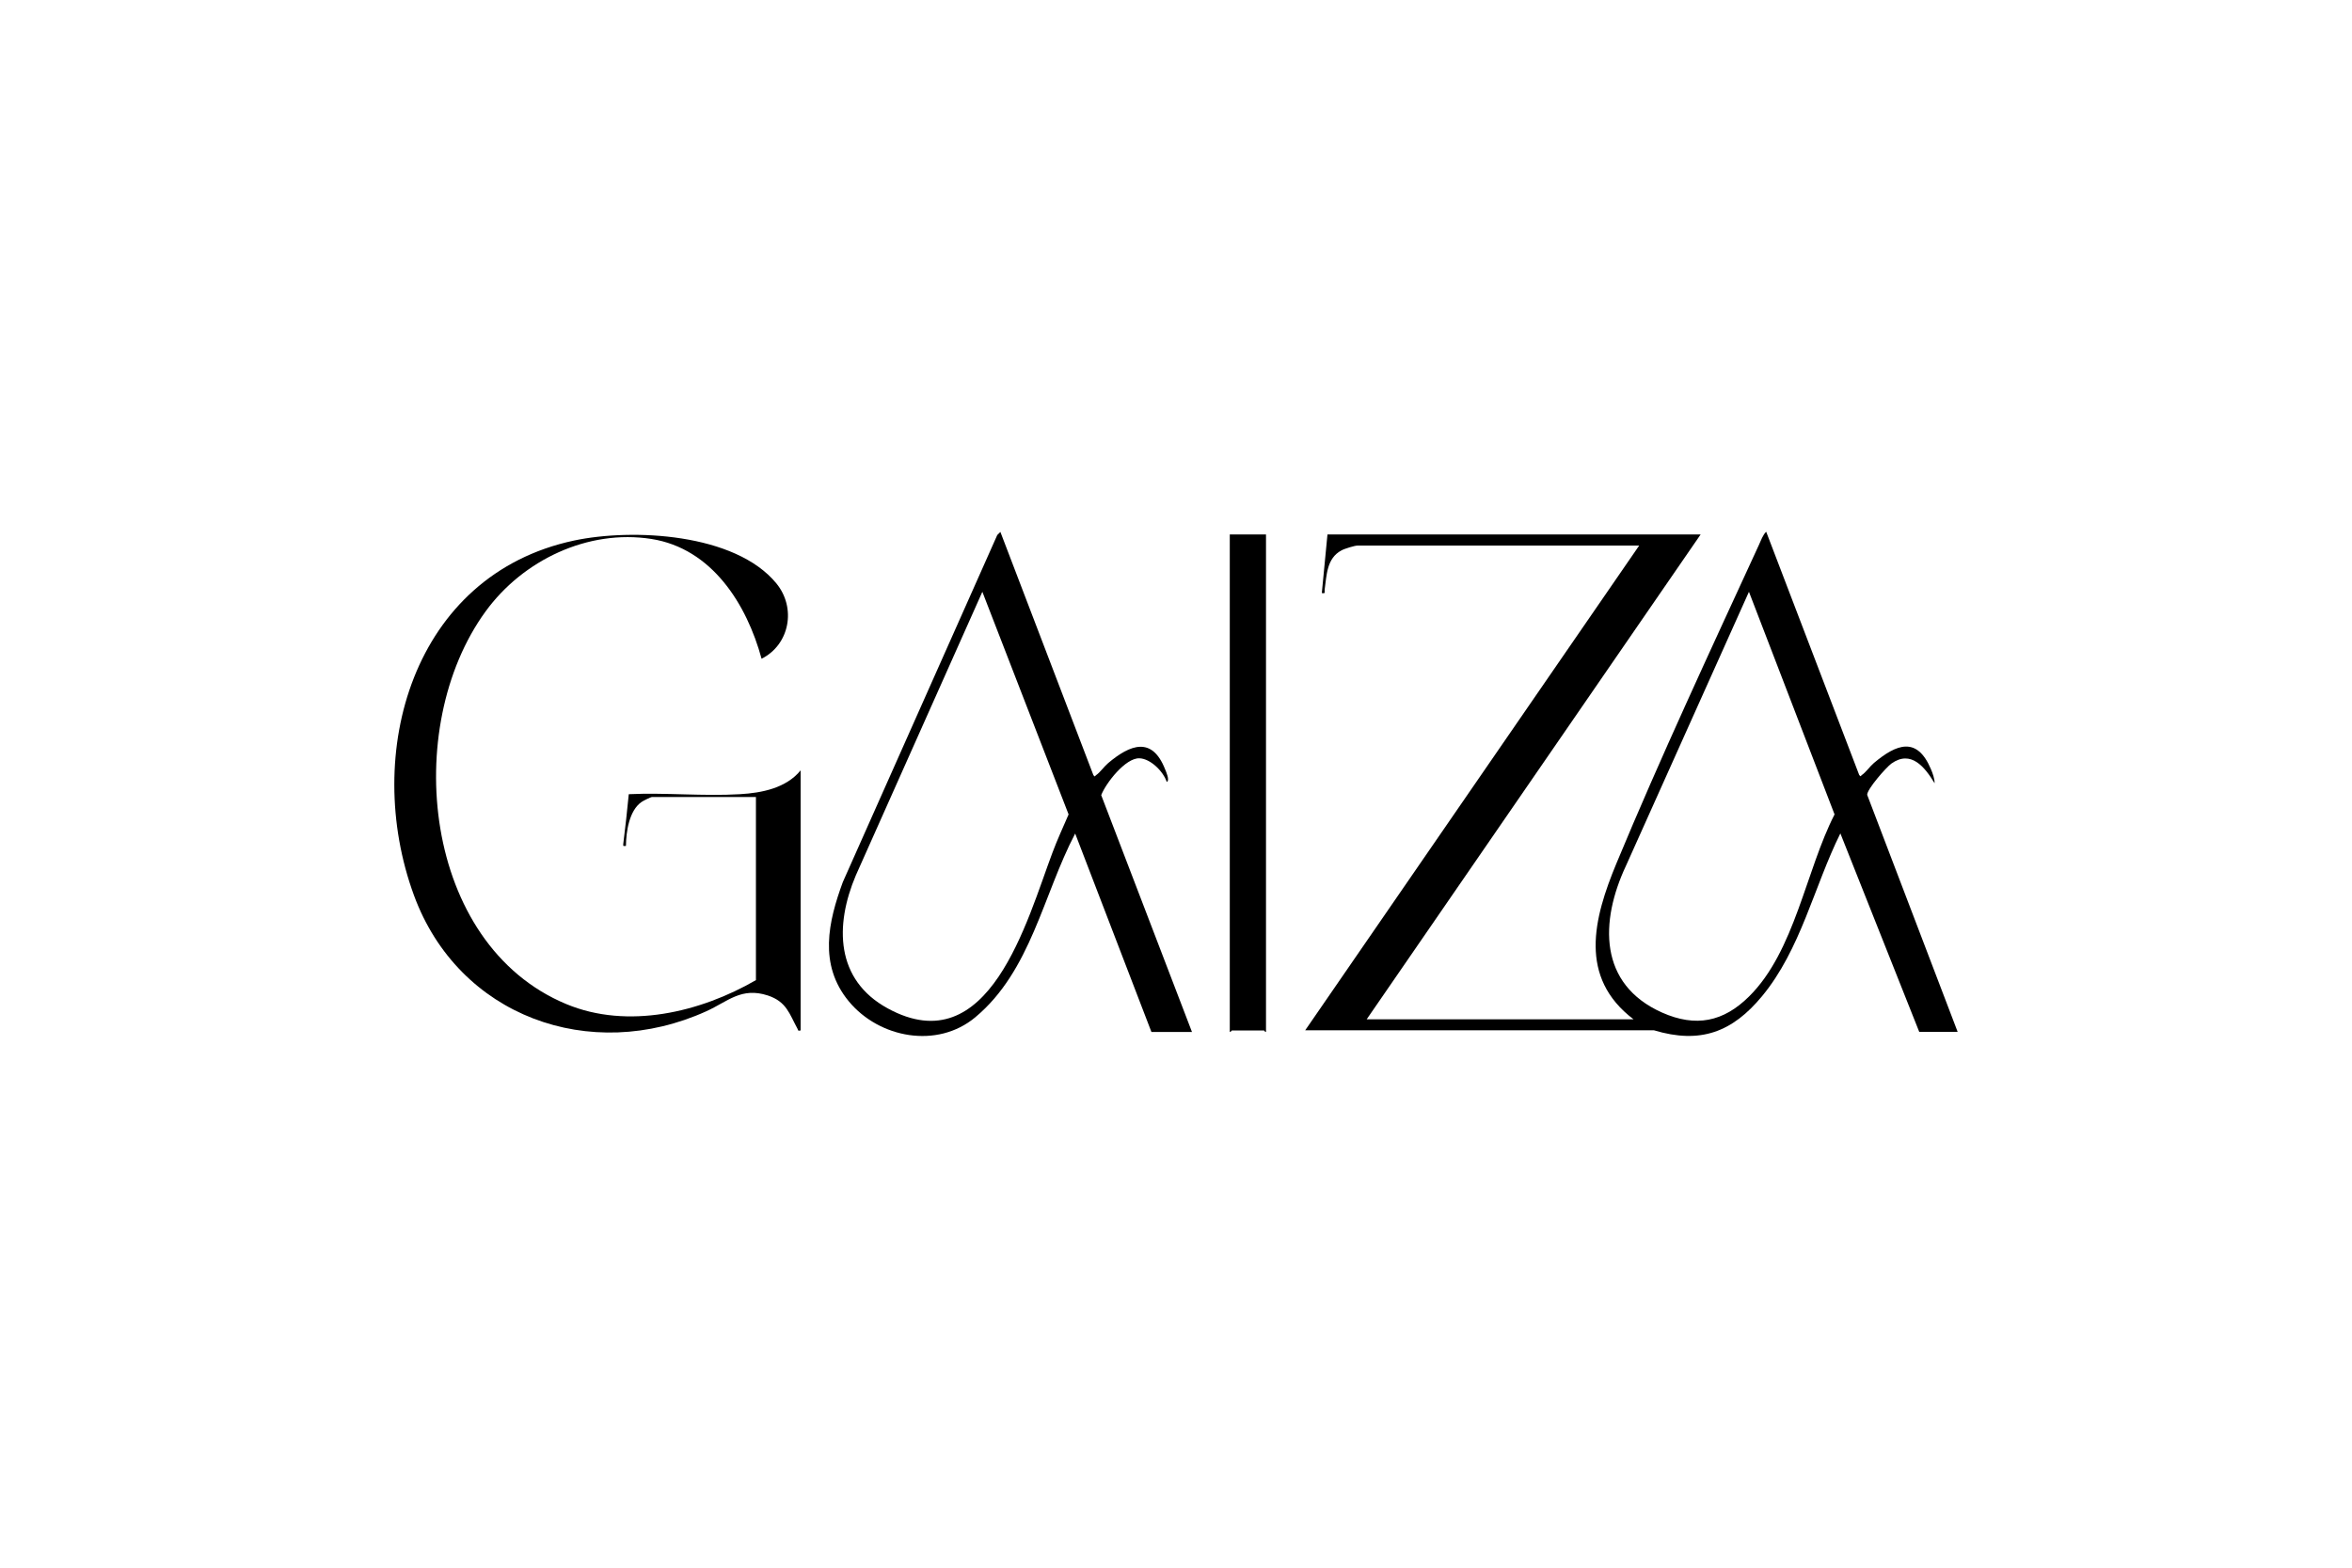
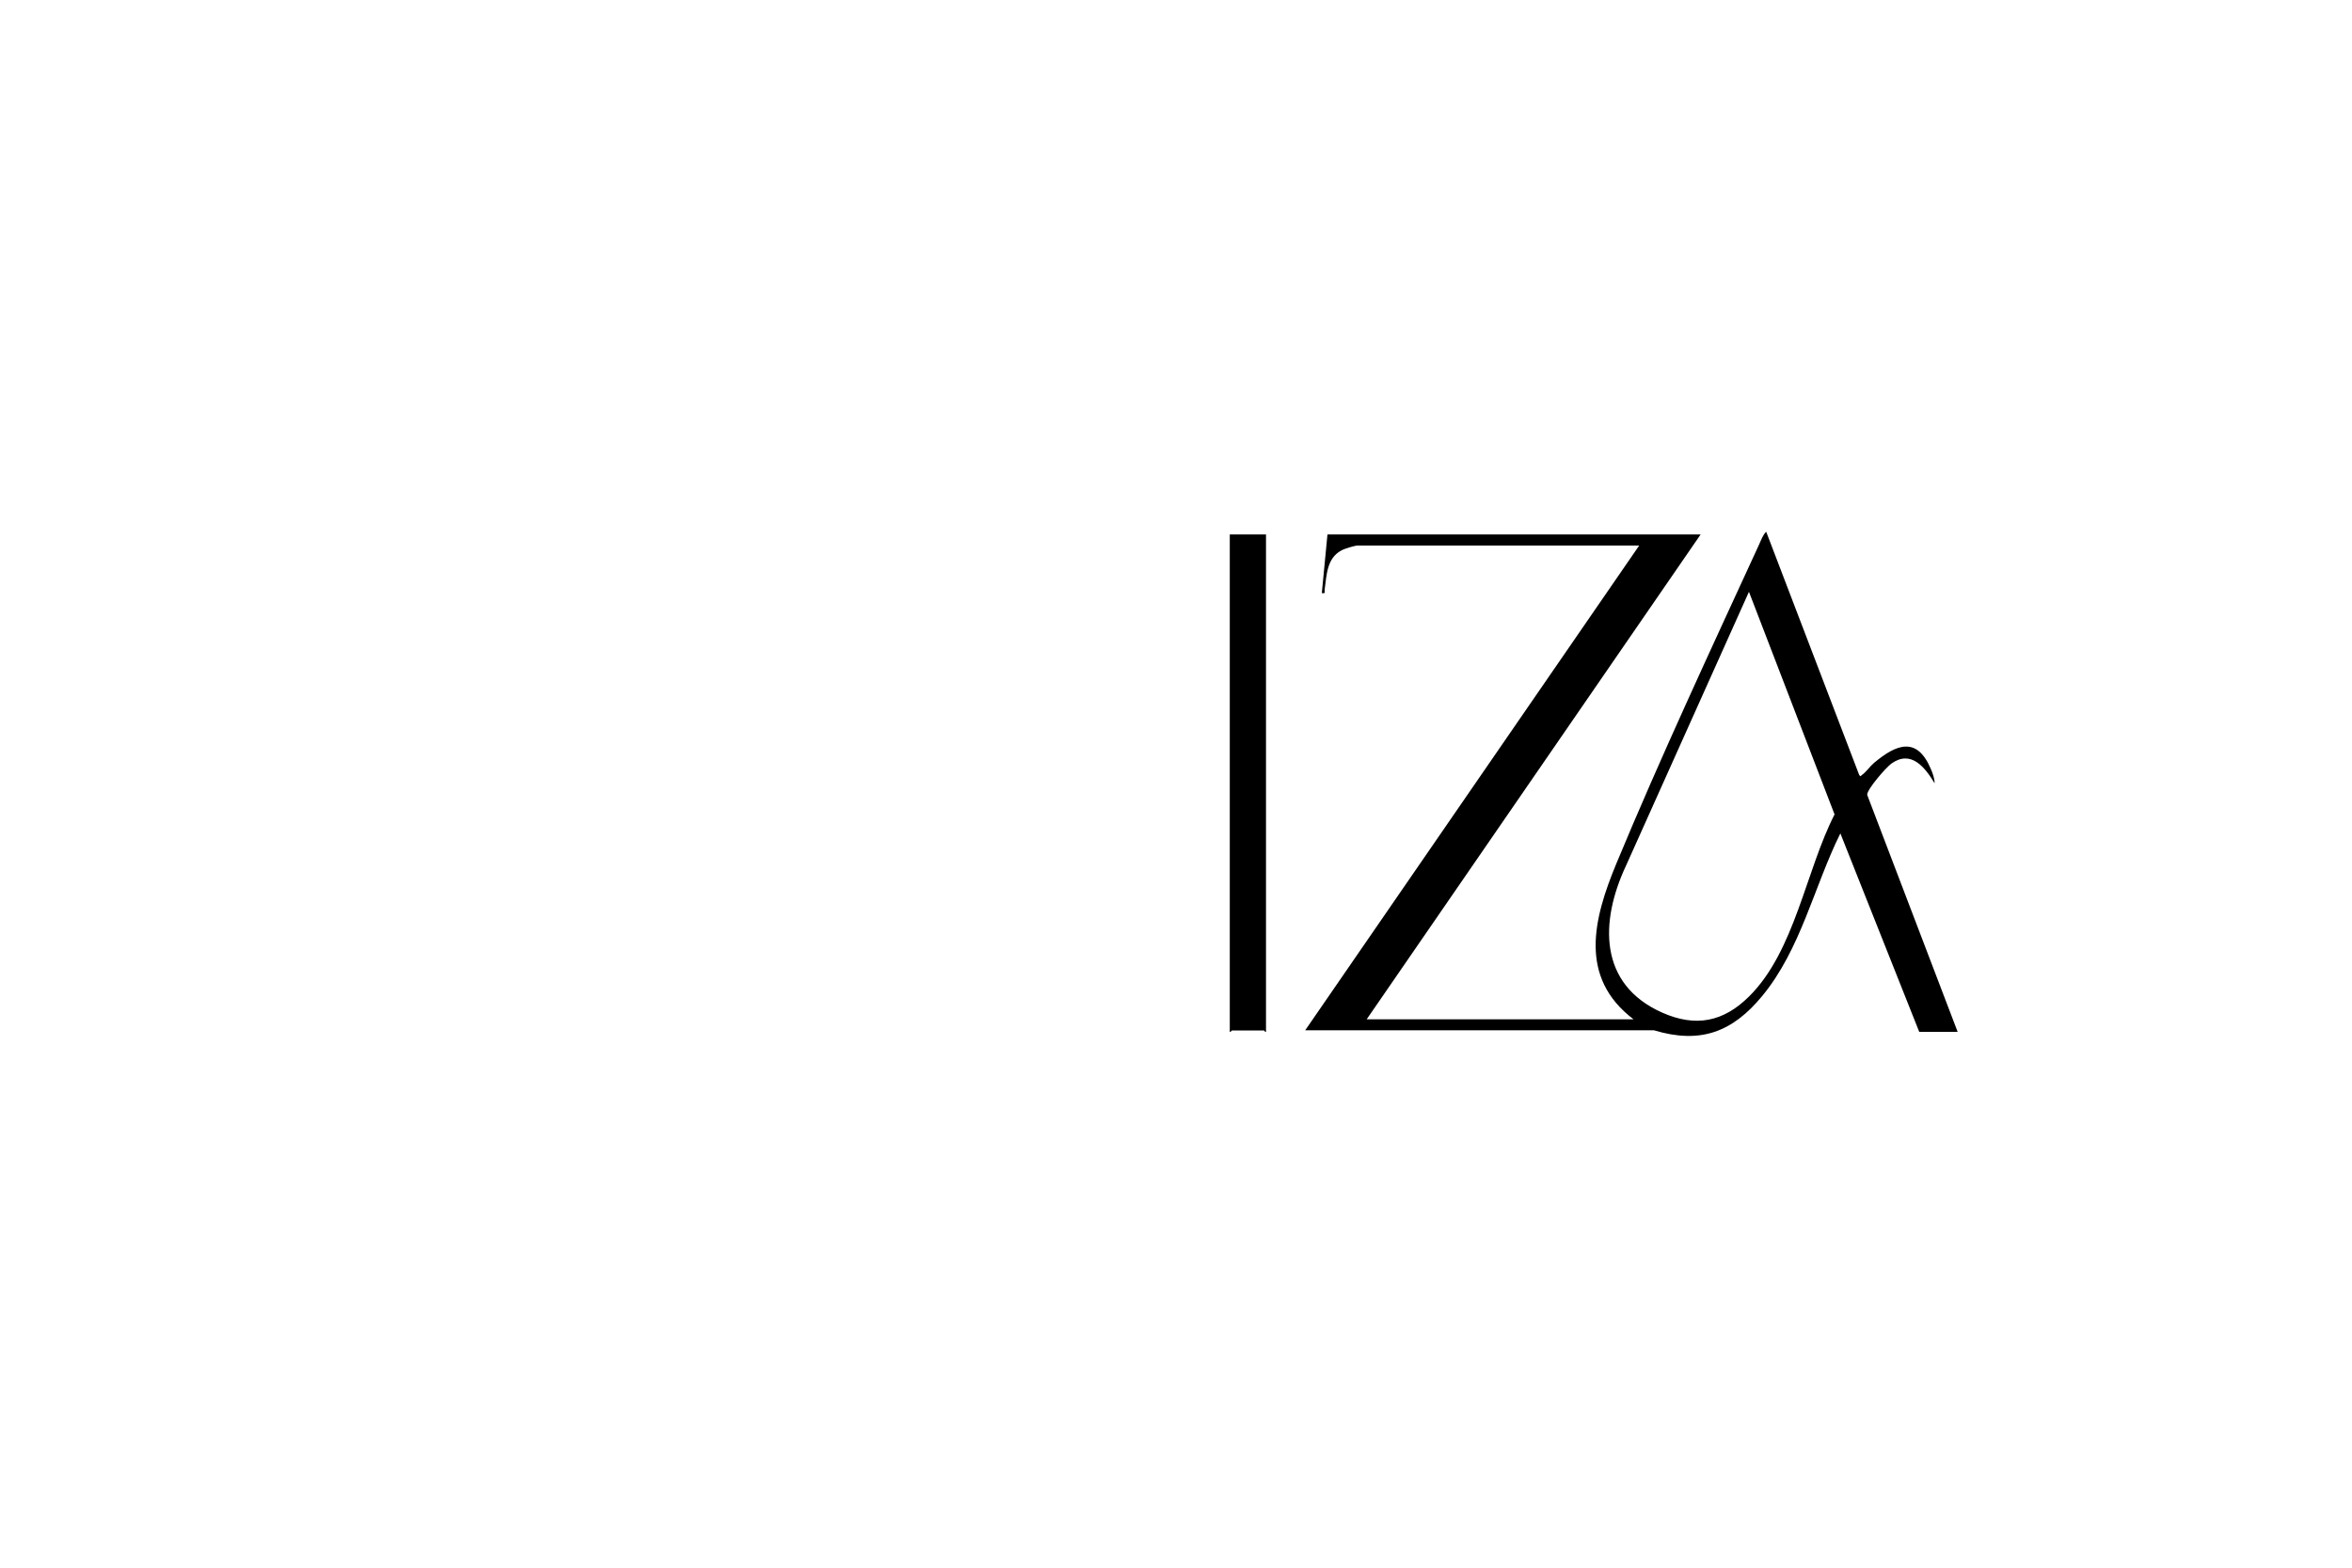
<svg xmlns="http://www.w3.org/2000/svg" id="Layer_1" data-name="Layer 1" viewBox="0 0 150 100">
  <path d="M104.18,65.02c-3.53-2.68-2.55-6.43-1.09-9.95,2.79-6.72,6.04-13.69,9.09-20.32.12-.26.25-.64.46-.83l5.93,15.51c.11.15.09.06.18,0,.24-.16.51-.55.76-.76,1.45-1.22,2.75-1.7,3.63.38.11.25.25.64.24.91-.62-1.02-1.5-2.15-2.76-1.25-.33.24-1.55,1.63-1.54,1.99l5.77,15.12h-2.45l-5.03-12.66c-1.69,3.41-2.52,7.39-4.99,10.38-1.9,2.3-3.94,3.07-6.9,2.18h-22.24s21.3-30.92,21.3-30.92h-17.96c-.18,0-.84.2-1.03.31-.94.5-.94,1.58-1.07,2.5-.02.17.09.26-.18.22l.36-3.74h23.8l-21.3,30.93h17.02ZM111.55,63.56c2.92-2.89,3.62-8.04,5.45-11.61l-5.46-14.2-7.84,17.47c-1.67,3.56-1.76,7.56,2.3,9.37,2.14.95,3.91.6,5.55-1.03Z" />
-   <path d="M51.06,65.73c-.2.04-.14,0-.2-.11-.52-.95-.69-1.72-1.89-2.12-1.69-.55-2.53.37-3.91,1-7.42,3.37-15.82.34-18.66-7.39-3.32-9.05-.08-20.44,10.21-22.63,3.73-.79,10.27-.47,12.9,2.73,1.29,1.57.85,3.91-.94,4.81-.95-3.49-3.17-7.03-7.02-7.64-4.06-.64-8.21,1.36-10.58,4.62-5.39,7.4-4.02,21.24,5.15,25.05,3.92,1.63,8.55.52,12.09-1.53v-11.68h-6.64c-.06,0-.57.25-.66.32-.79.55-.98,1.9-.99,2.8-.15,0-.19.05-.17-.13.13-1.06.25-2.11.35-3.17,2.33-.11,4.77.14,7.09,0,1.4-.08,2.95-.39,3.87-1.52v16.58Z" />
-   <path d="M73.43,65.82l-4.86-12.65c-2.05,3.91-2.82,8.76-6.37,11.72-2.43,2.03-6.13,1.33-8.07-1.02s-1.3-5.09-.38-7.6l9.85-22.14.2-.2,5.93,15.51c.11.15.09.06.18,0,.24-.16.51-.55.76-.76,1.41-1.19,2.8-1.72,3.63.38.07.17.32.72.11.82-.21-.66-1.03-1.49-1.75-1.51-.89-.02-2.13,1.58-2.43,2.35l5.79,15.11h-2.58ZM62.65,37.75l-8.07,18.09c-1.35,3.19-1.3,6.66,2.03,8.48,6.48,3.55,8.89-5.63,10.51-9.93.31-.83.68-1.63,1.03-2.44l-5.5-14.2Z" />
  <path d="M80.74,34.09v31.73c-.07.02-.11-.09-.13-.09h-2.05s-.07.11-.13.09v-31.73h2.32Z" />
</svg>